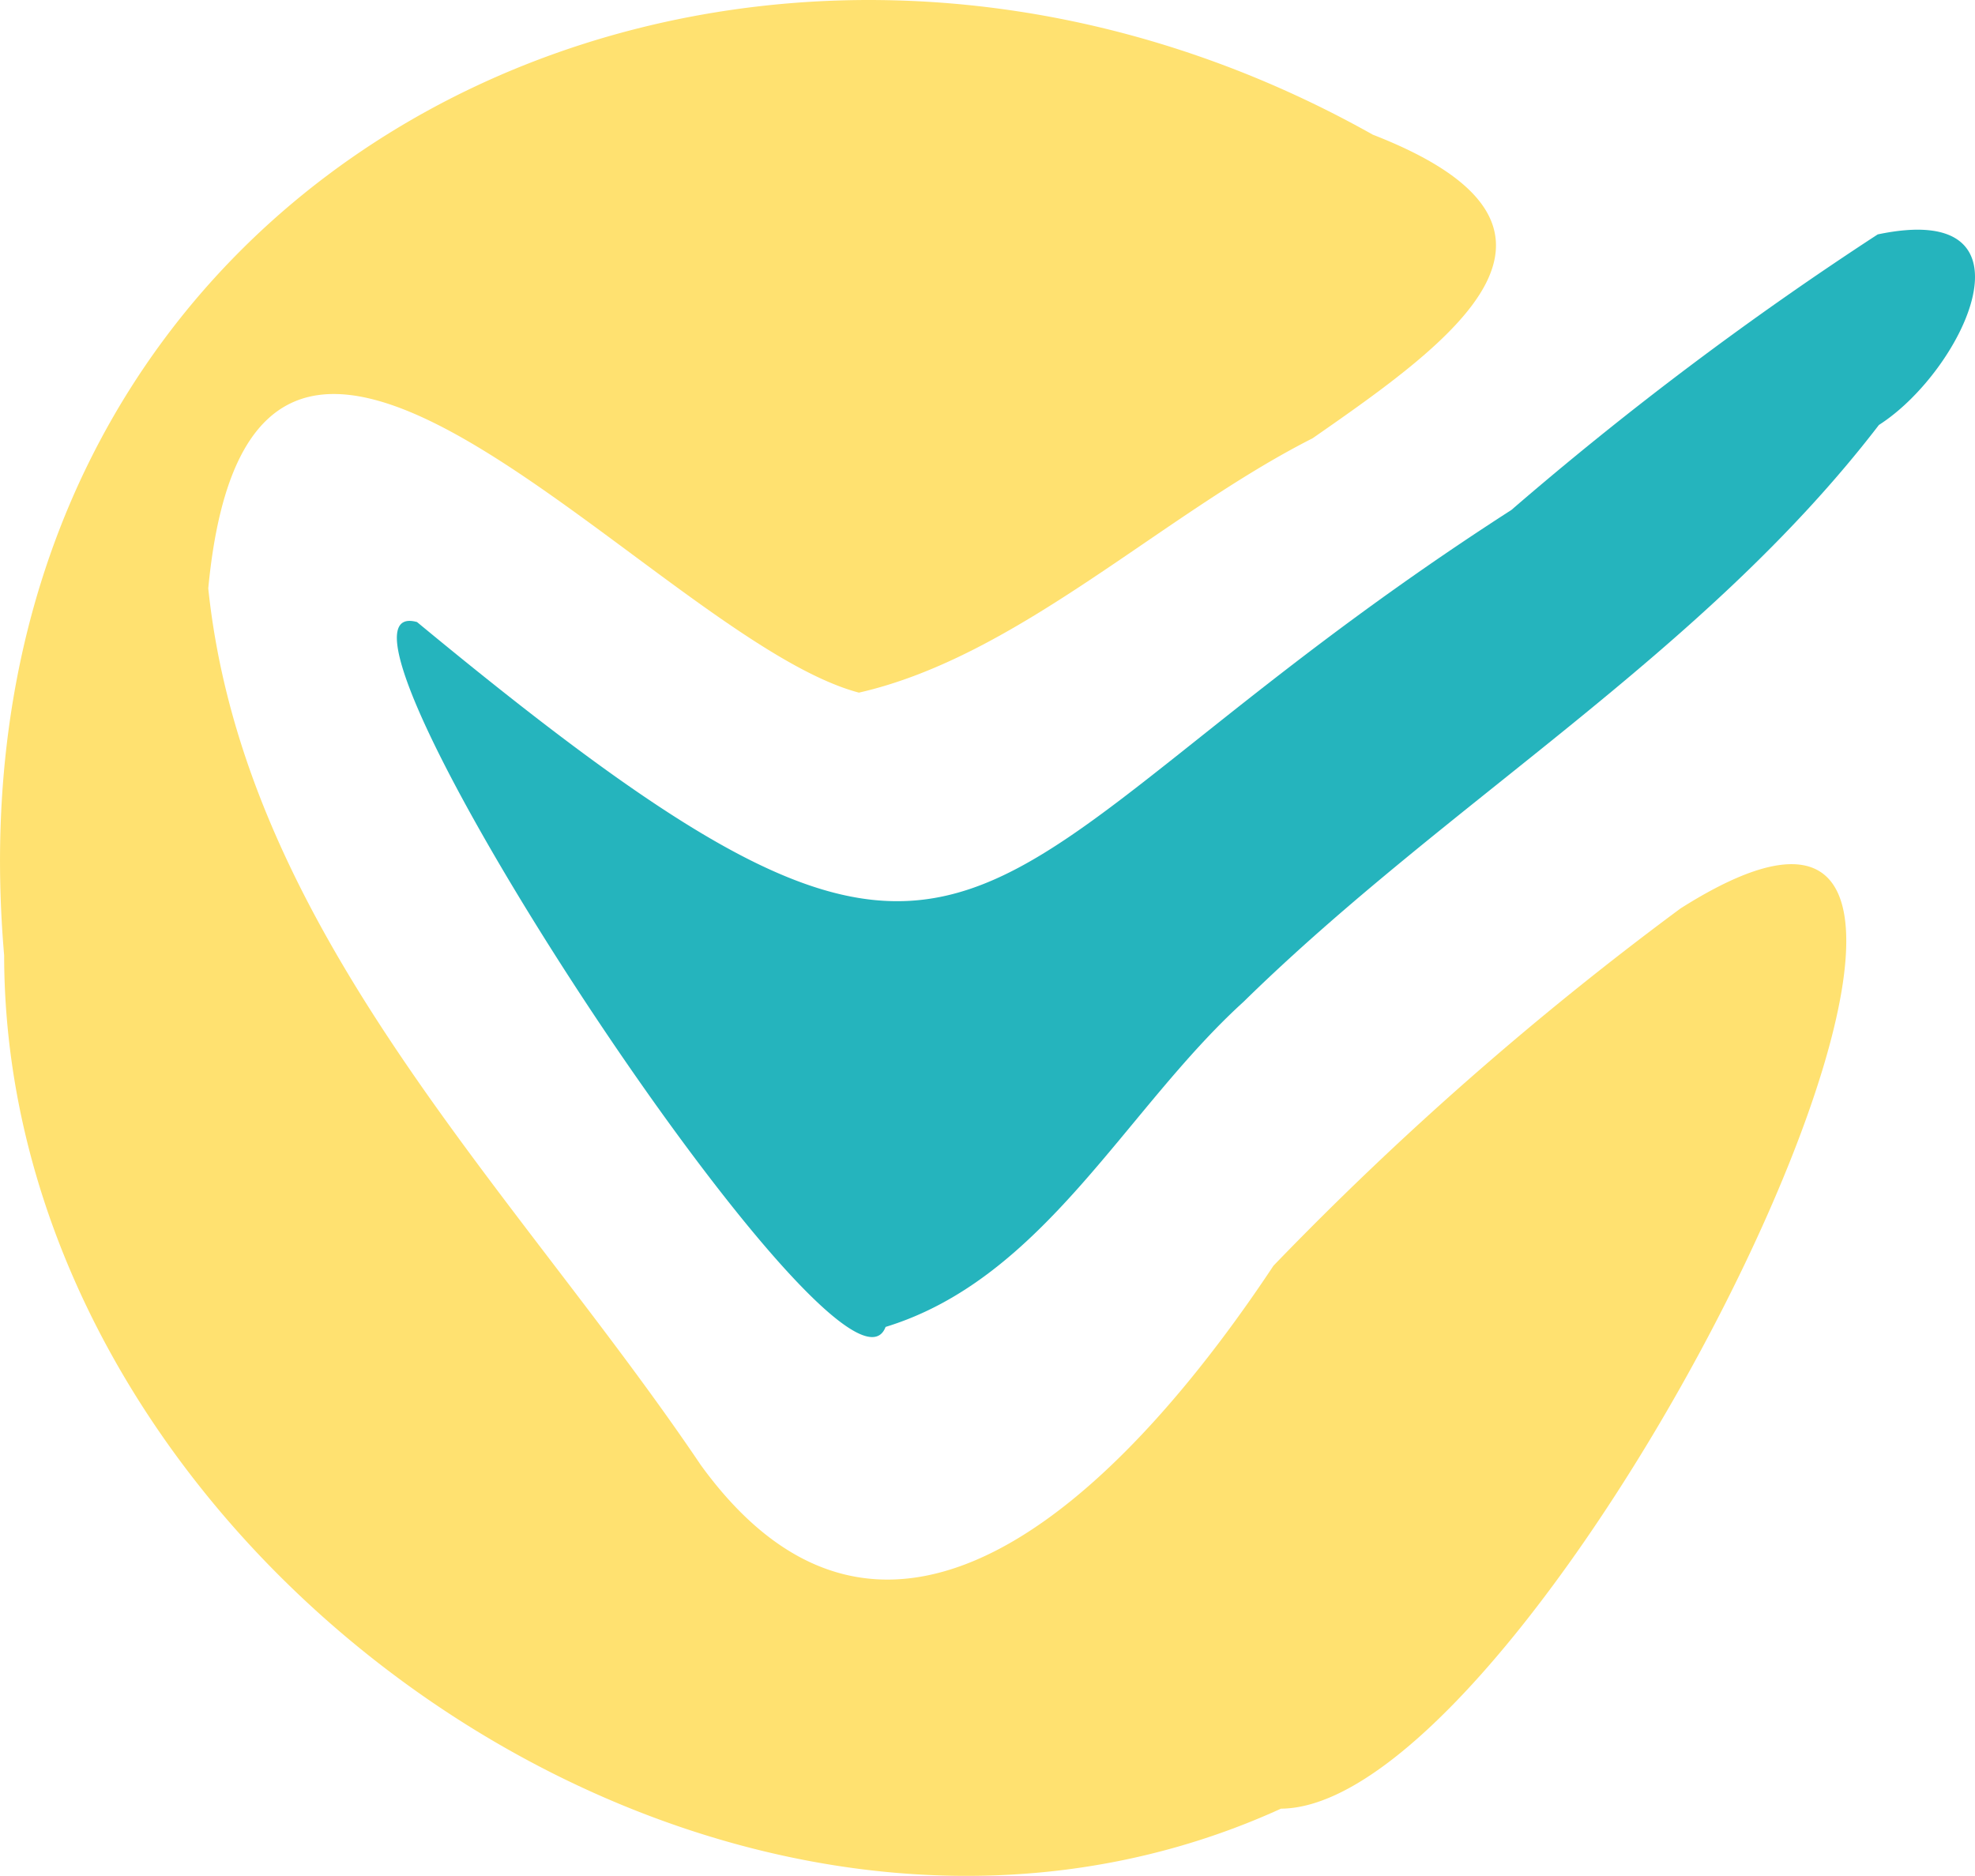
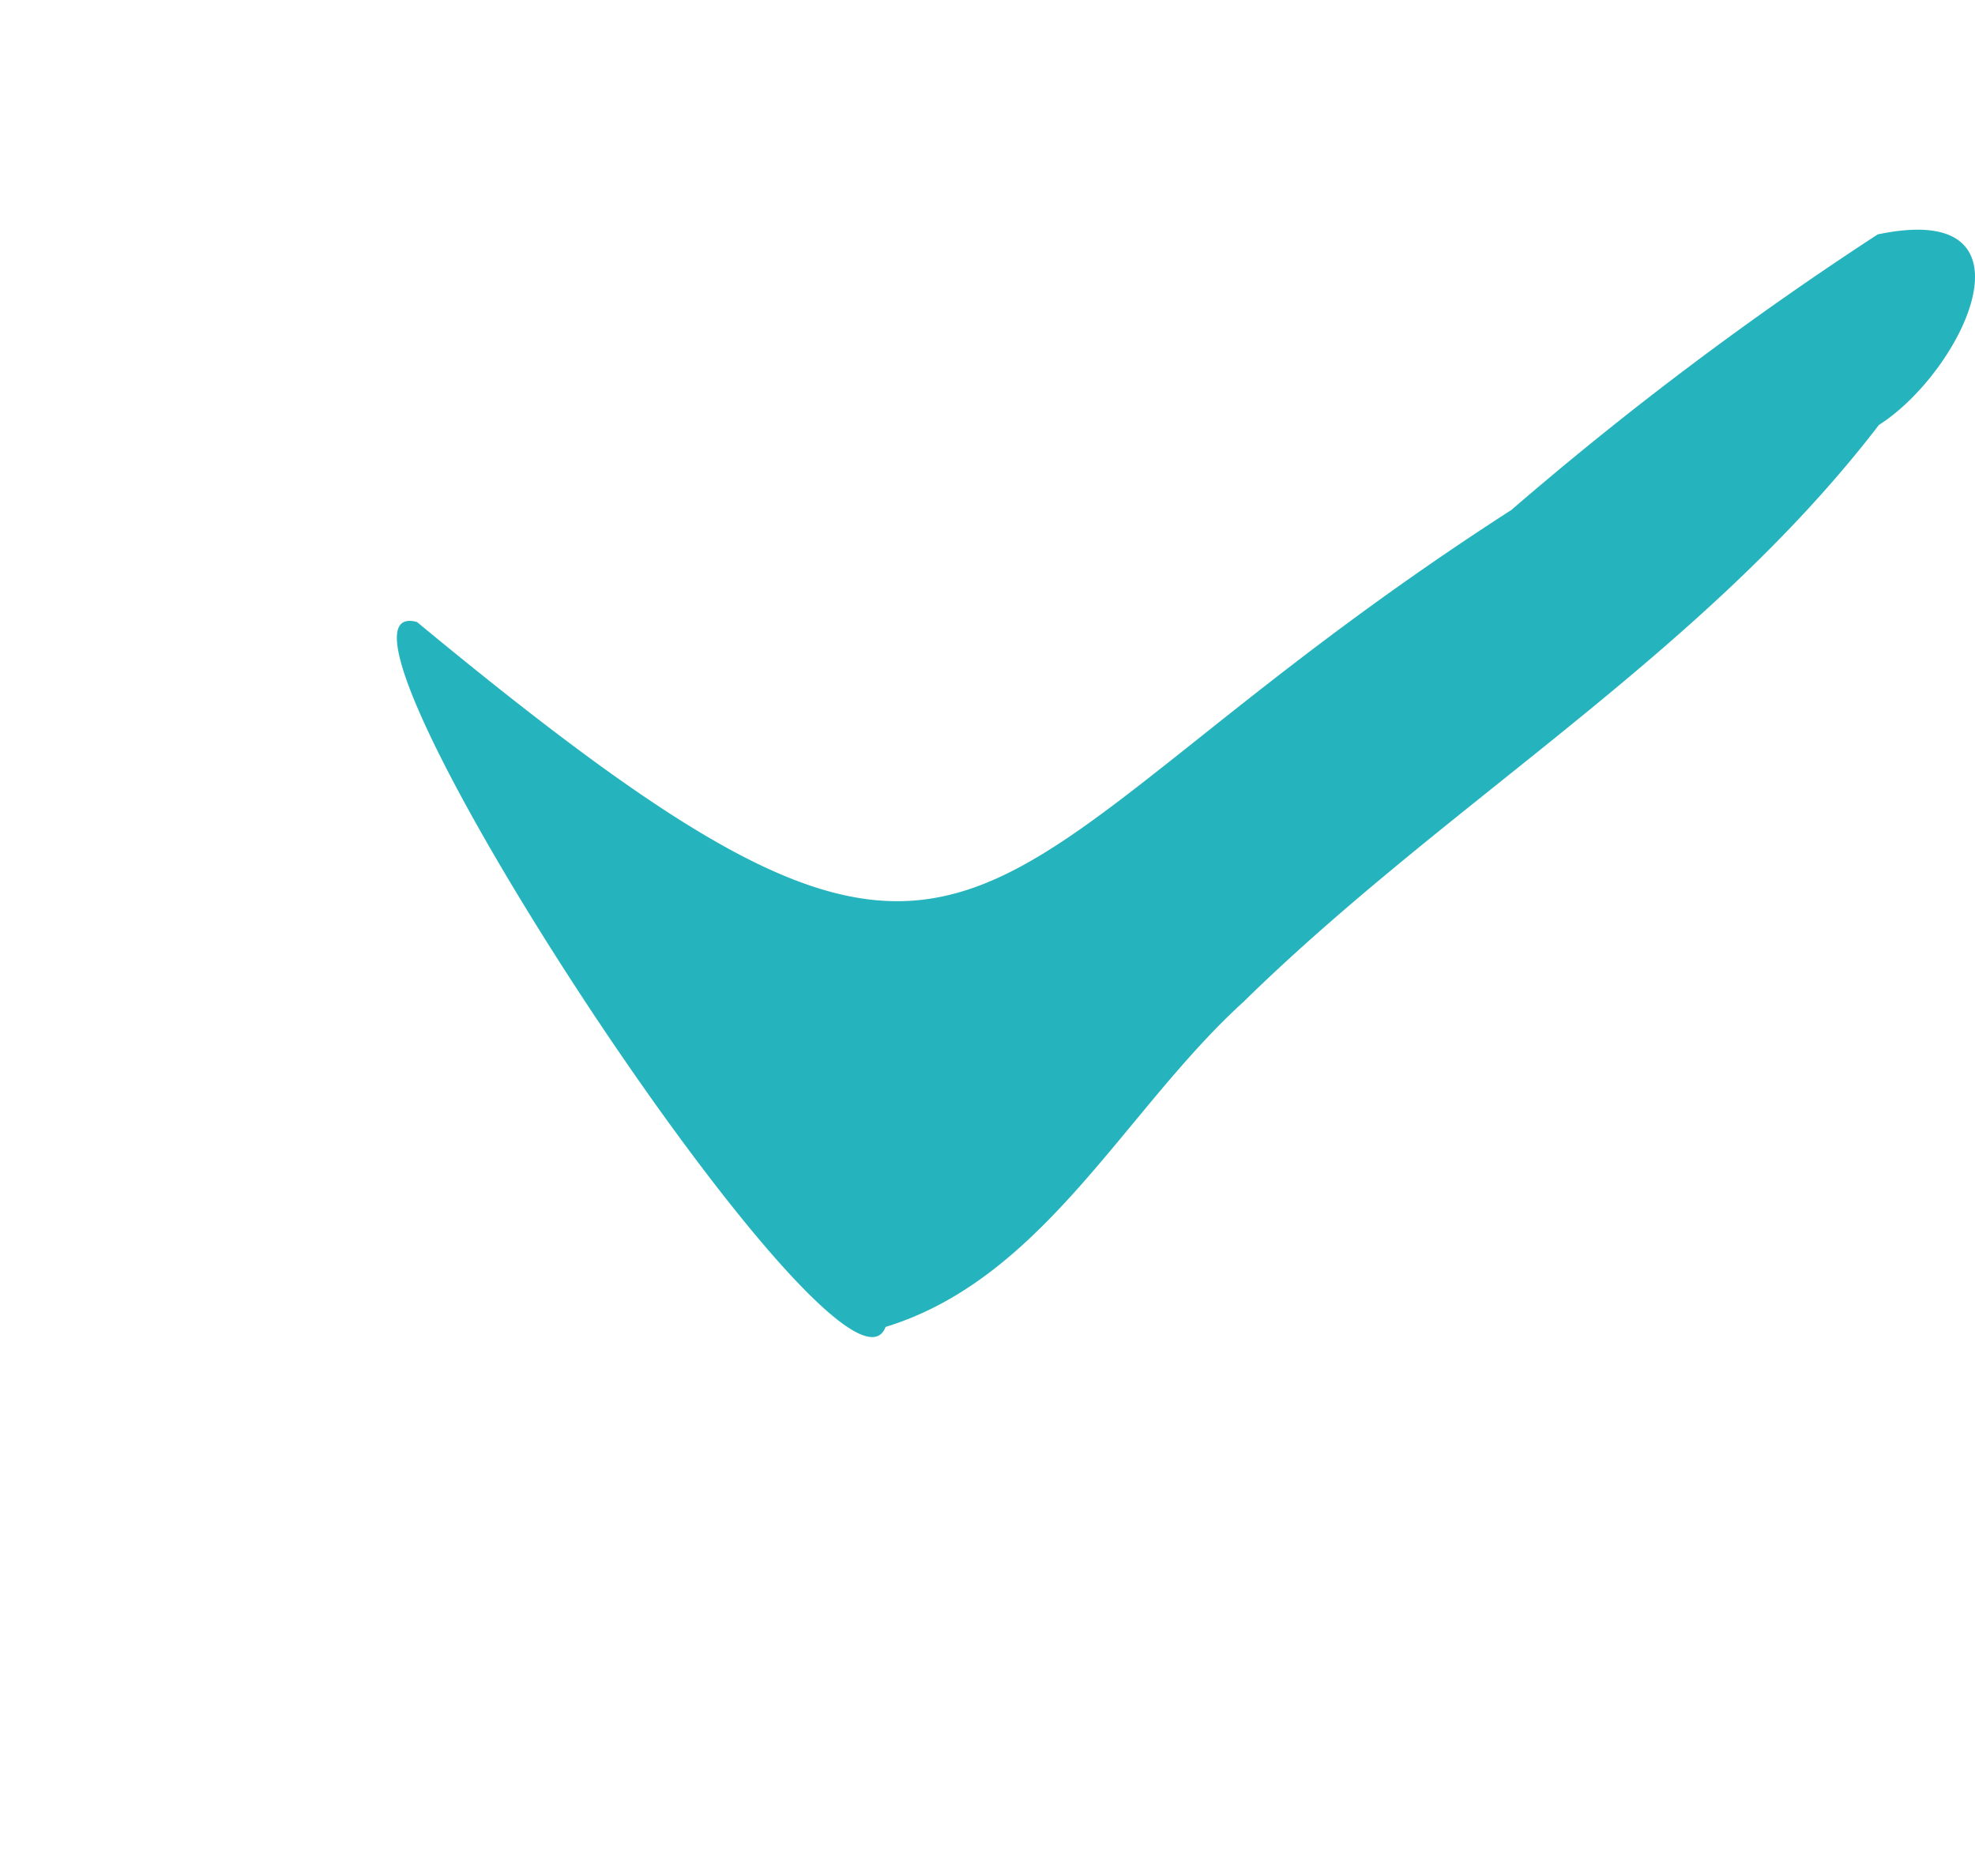
<svg xmlns="http://www.w3.org/2000/svg" id="Group_657" data-name="Group 657" width="20" height="19" viewBox="0 0 20 19">
  <defs>
    <clipPath id="clip-path">
      <rect id="Rectangle_296" data-name="Rectangle 296" width="20" height="19" fill="none" />
    </clipPath>
  </defs>
  <g id="Group_650" data-name="Group 650" clip-path="url(#clip-path)">
-     <path id="Path_992" data-name="Path 992" d="M.042,9.676c-.694-8.04,7.4-11.942,13.86-8.312,2.431.946.8,2.094-.61,3.075-1.527.773-2.976,2.207-4.594,2.576-2.069-.549-6.138-5.8-6.589-1.056.365,3.494,3.115,6.1,4.987,8.878,2.015,2.78,4.5-.056,5.8-2.018A32.968,32.968,0,0,1,17.019,9.2c4.552-2.883-1.306,9.1-4.047,9.118C7.345,20.884.048,15.8.042,9.676" fill="#ffe170" />
    <path id="Path_993" data-name="Path 993" d="M4.223,6.3c6,4.962,5.24,2.624,11.082-1.135a34.521,34.521,0,0,1,3.71-2.791c1.693-.356.868,1.383.012,1.93-1.782,2.322-4.363,3.811-6.435,5.843-1.2,1.09-2.019,2.8-3.624,3.292C8.539,14.574,2.886,5.927,4.223,6.3" fill="#25b4bd" />
  </g>
</svg>